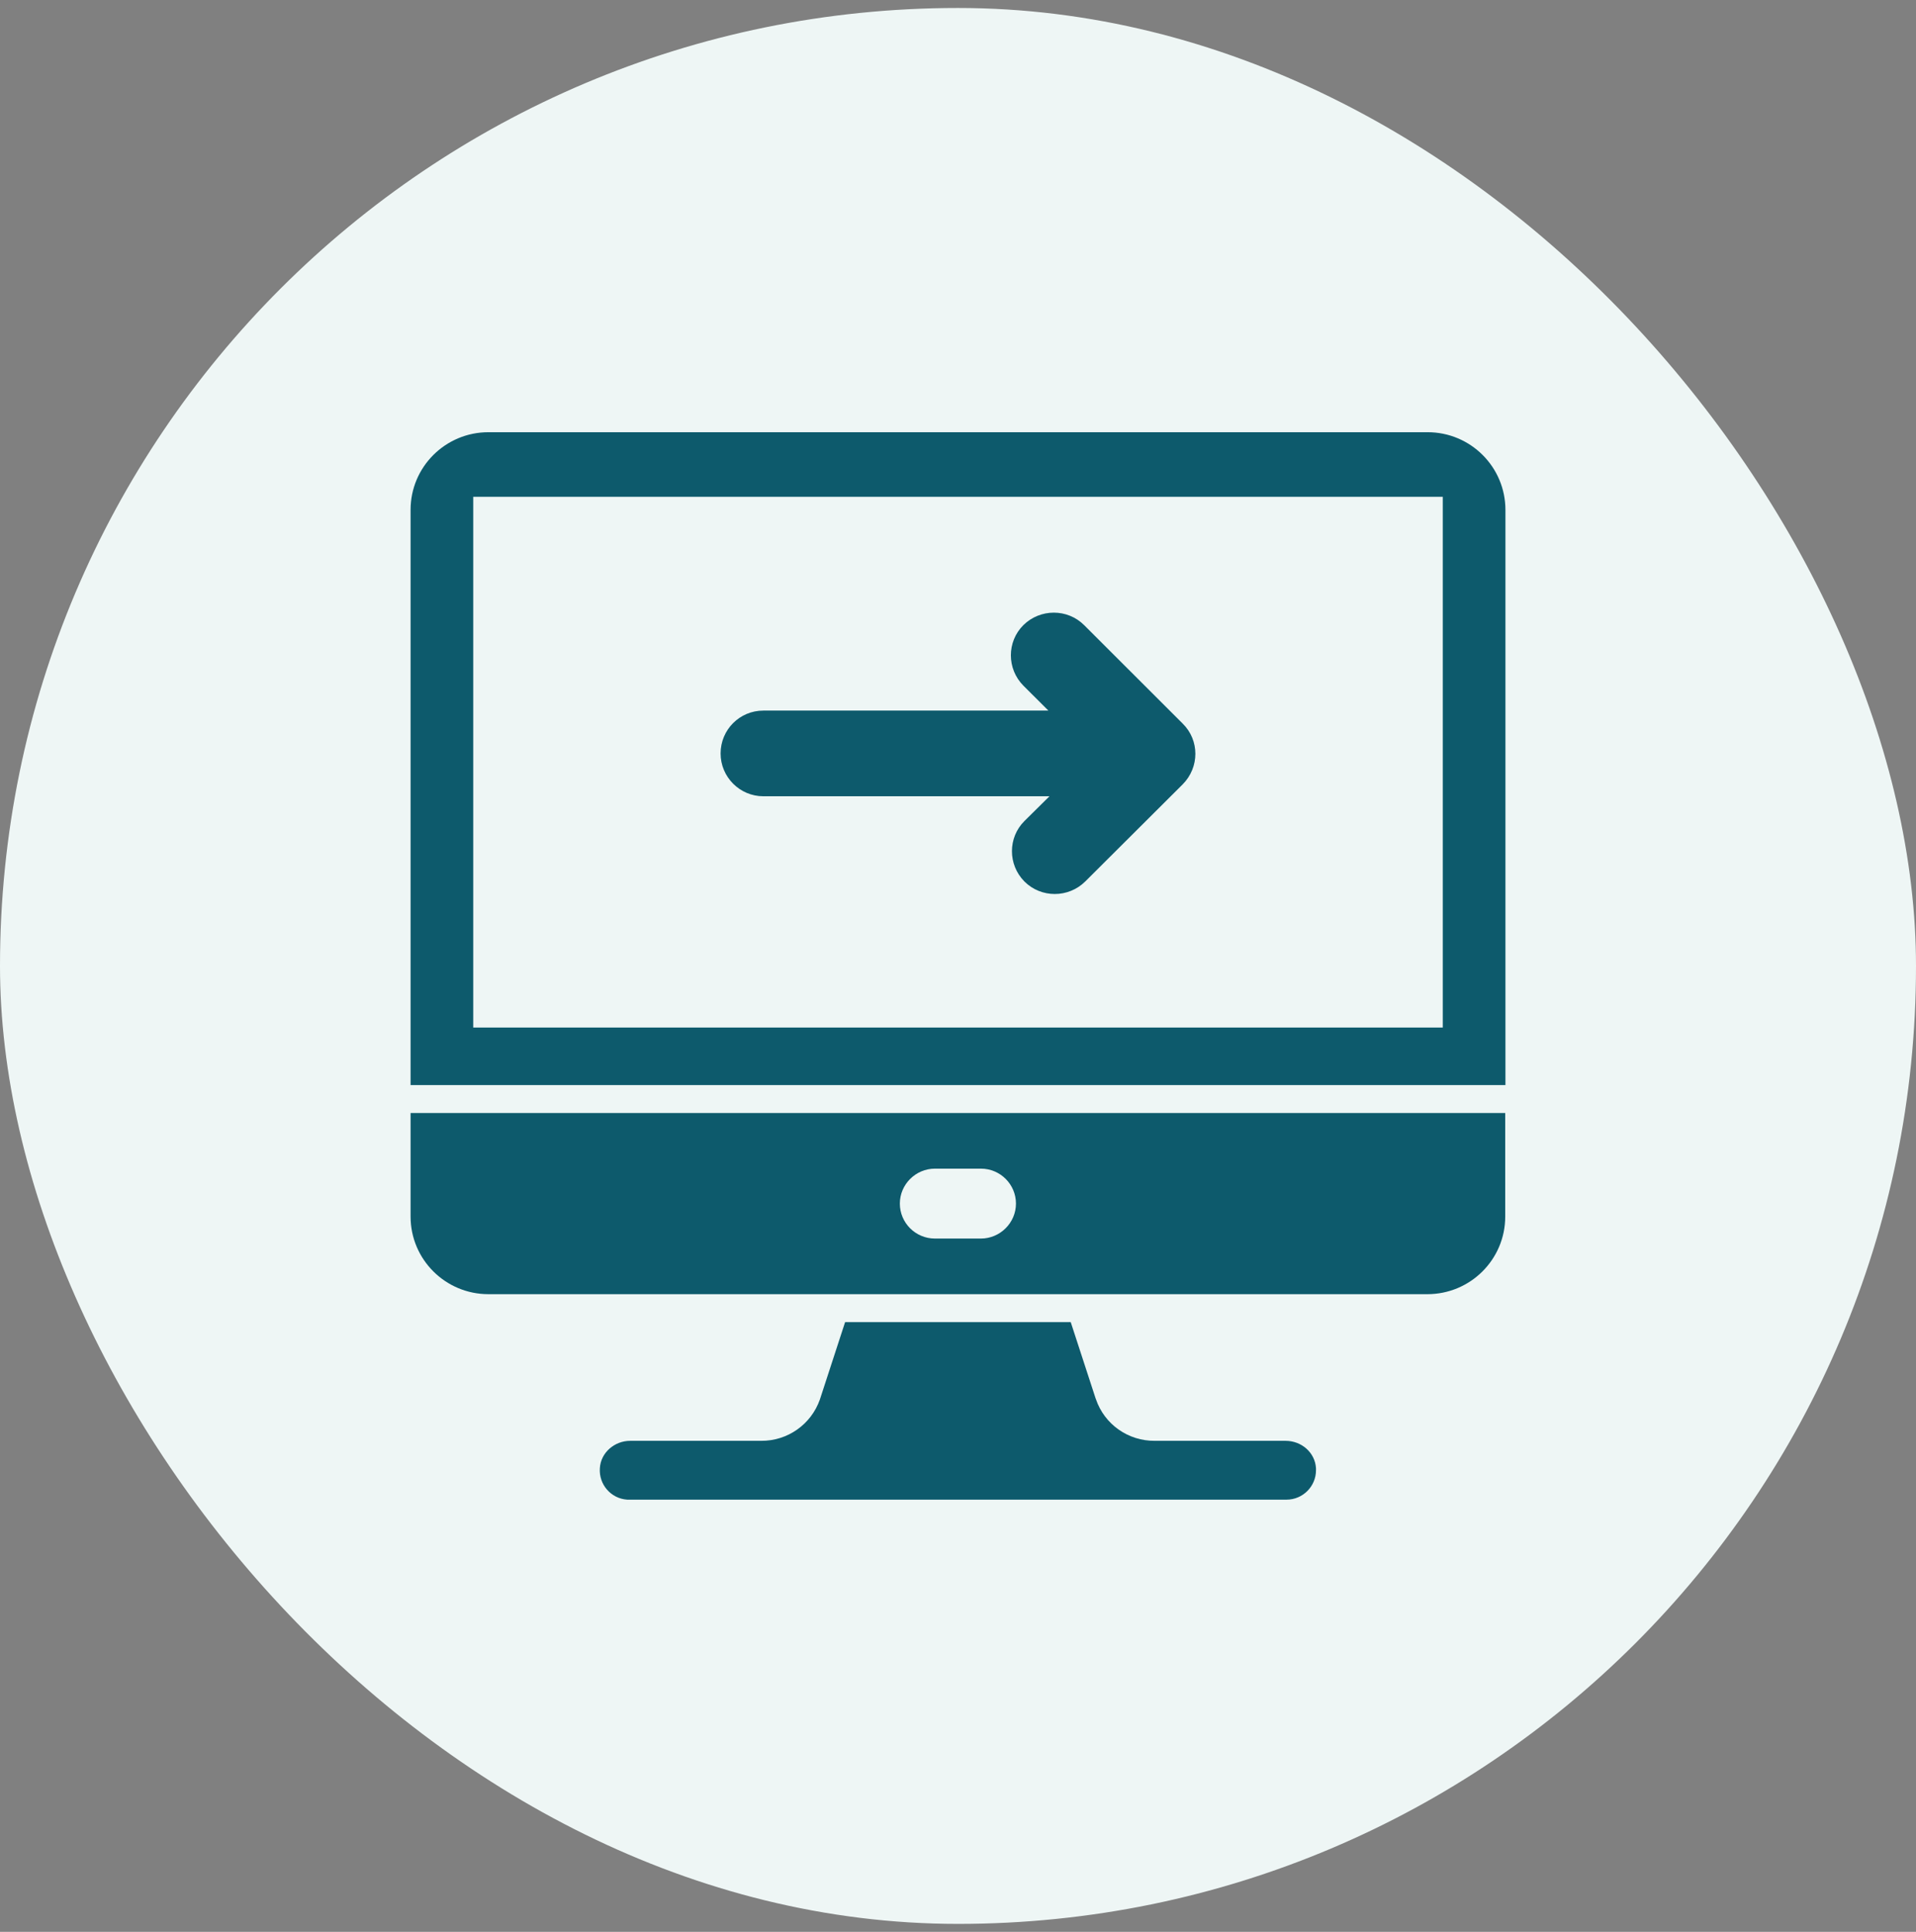
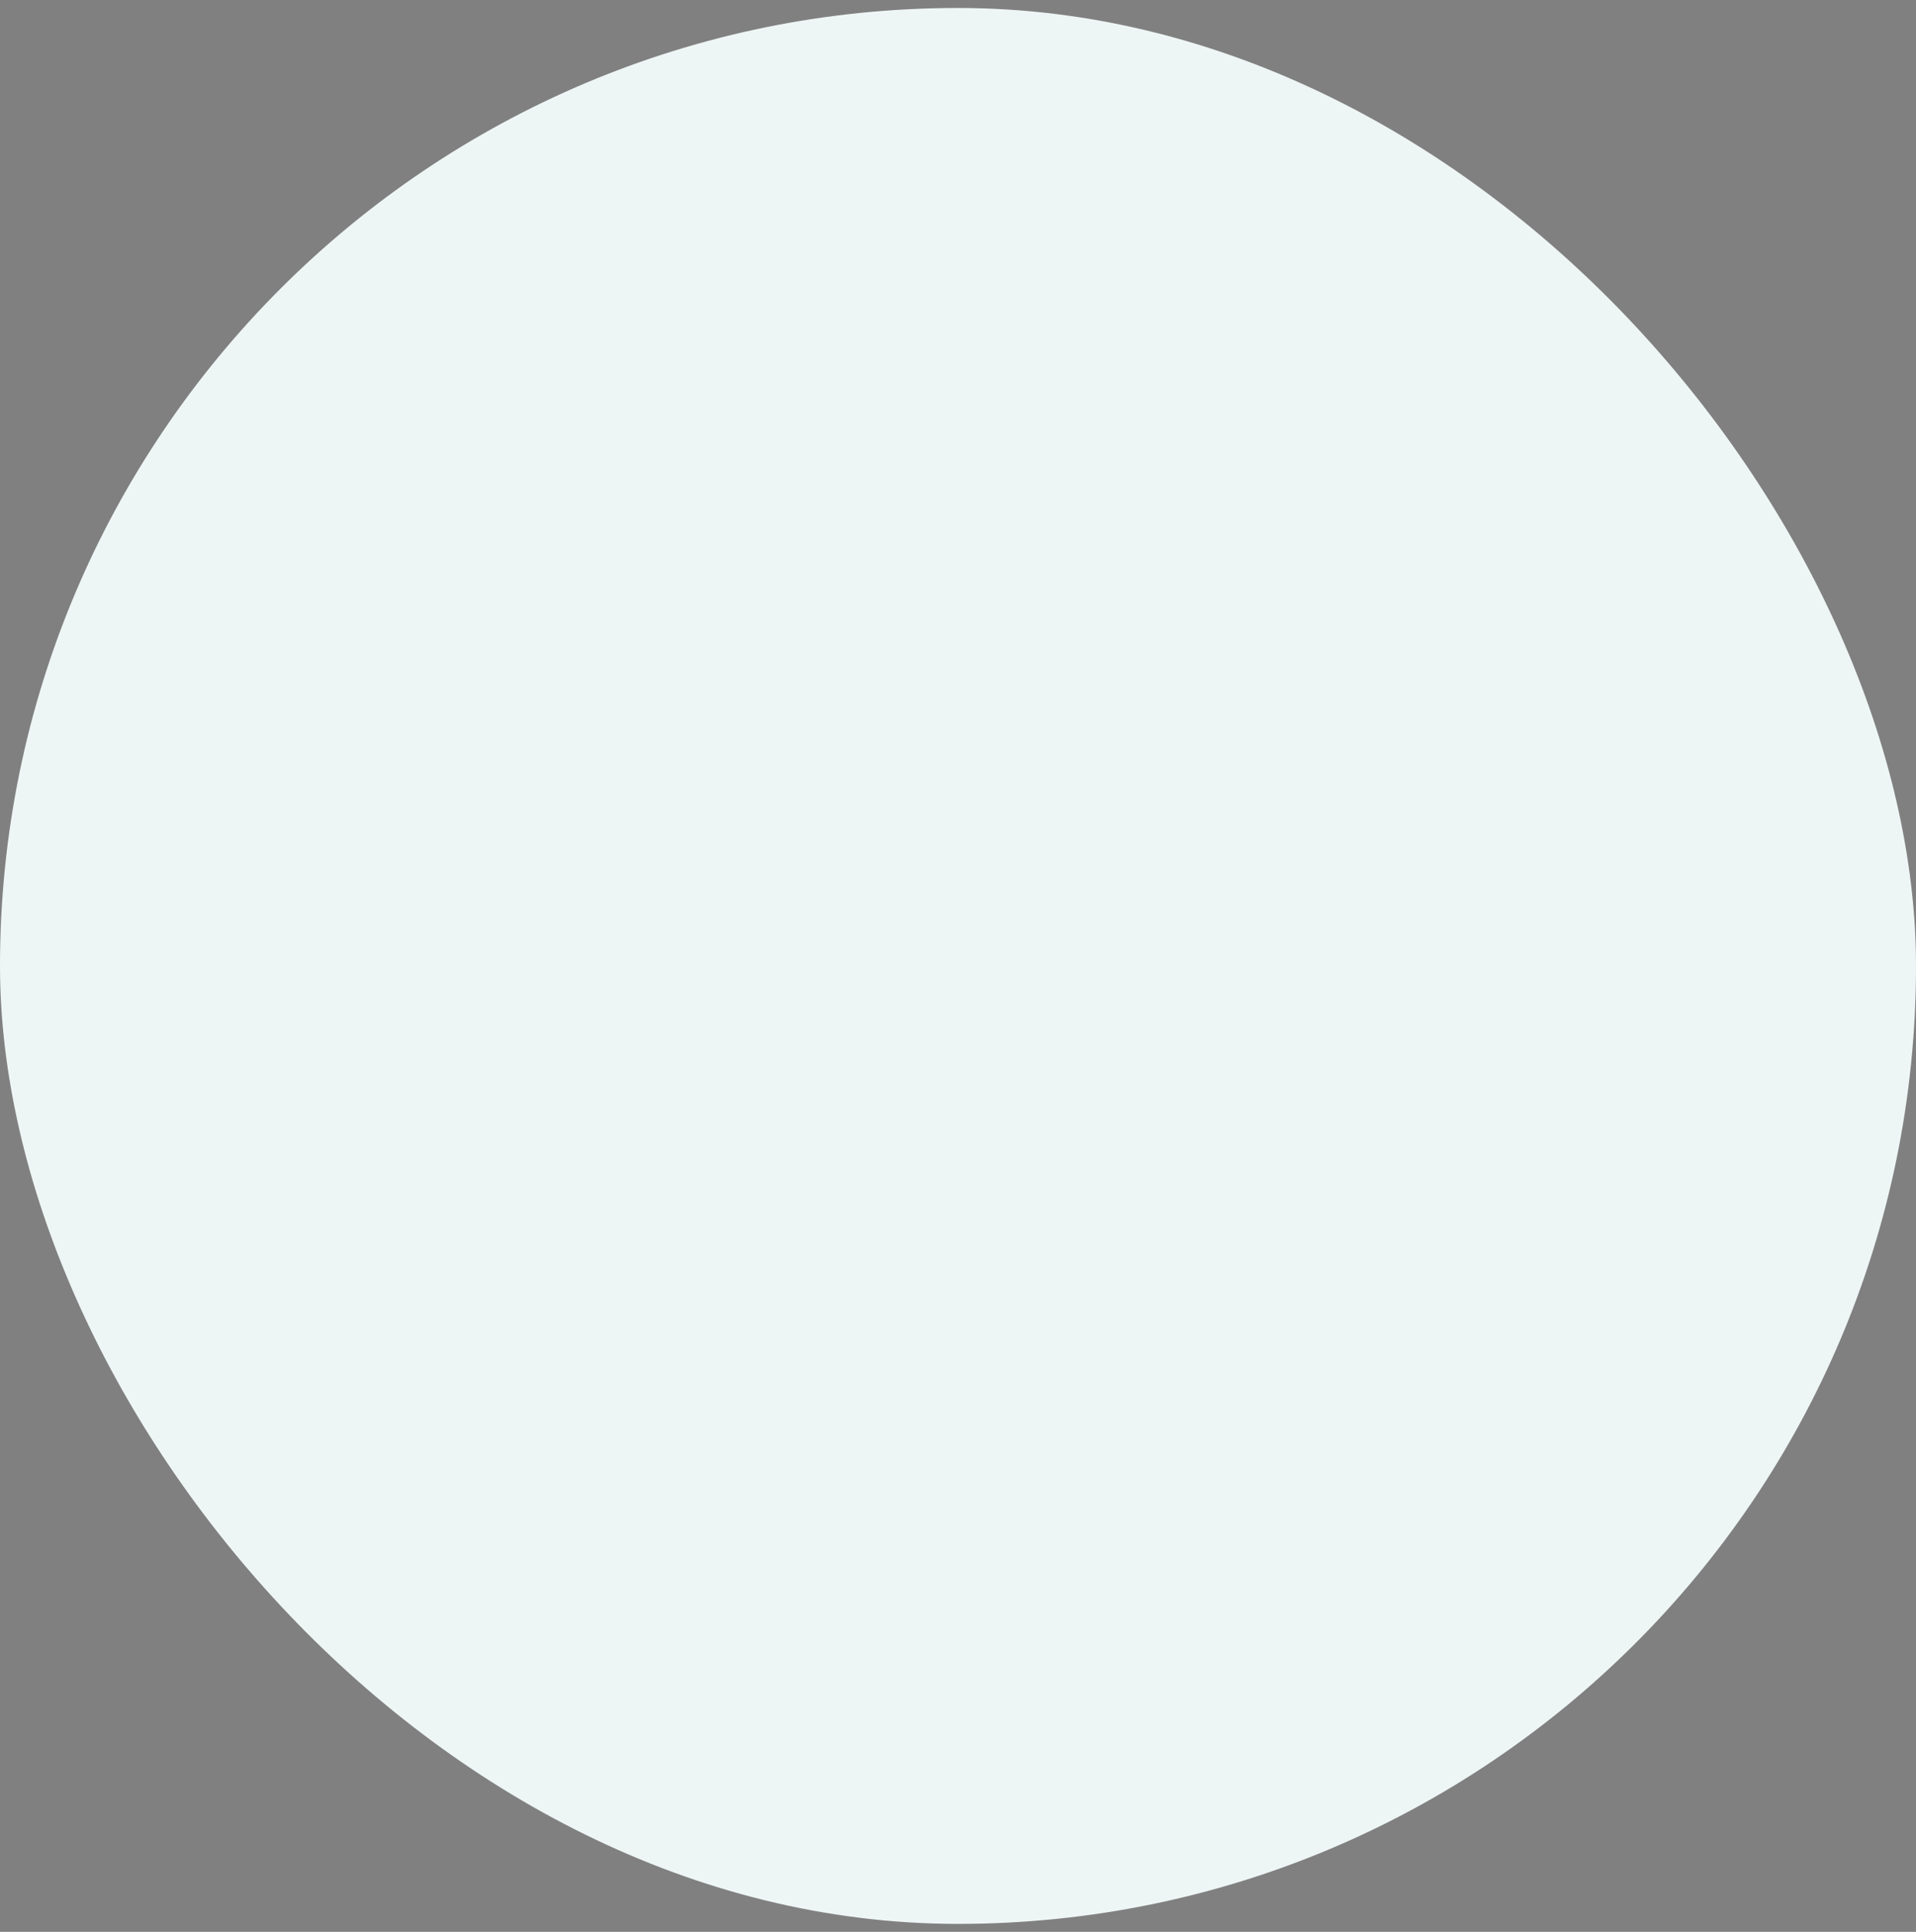
<svg xmlns="http://www.w3.org/2000/svg" width="120" height="121" viewBox="0 0 120 121" fill="none">
  <rect x="0" y="0" width="120" height="121" fill="#808080" stroke="none" />
  <rect y="0.5" width="120" height="120" rx="60" fill="#EEF6F5" />
  <g clip-path="url(#clip0_392_177)">
    <path d="M80.519 90.244H72.323C70.662 90.257 69.176 89.216 68.64 87.641C68.64 87.627 68.64 87.614 68.627 87.614L67.06 82.808H52.93L51.363 87.614L51.35 87.654C50.801 89.216 49.328 90.257 47.667 90.244H39.47C38.493 90.244 37.622 90.978 37.569 91.966C37.502 92.981 38.265 93.862 39.283 93.929H80.573C81.591 93.929 82.421 93.101 82.421 92.086V91.966C82.368 90.978 81.51 90.244 80.519 90.244Z" fill="#0D5A6C" />
    <path d="M89.411 27.071H30.59C27.898 27.071 25.715 29.247 25.715 31.931V67.963H94.286V31.944C94.286 29.247 92.103 27.071 89.411 27.071ZM90.362 64.358H29.639V31.116H90.362V64.358Z" fill="#0D5A6C" />
-     <path d="M25.715 76.2C25.715 78.883 27.898 81.059 30.59 81.059H89.398C92.09 81.059 94.273 78.883 94.273 76.2V69.712H25.715V76.2ZM58.554 73.196H61.434C62.652 73.196 63.63 74.184 63.63 75.385C63.63 76.587 62.639 77.575 61.434 77.575H58.554C57.335 77.575 56.358 76.587 56.358 75.385C56.358 74.184 57.349 73.196 58.554 73.196Z" fill="#0D5A6C" />
    <path d="M74.073 45.321L67.899 39.153C66.854 38.112 65.153 38.112 64.095 39.153C63.05 40.195 63.05 41.89 64.095 42.945L65.662 44.507H47.809C46.323 44.507 45.131 45.708 45.131 47.19C45.131 48.672 46.336 49.873 47.809 49.873H65.729L64.162 51.422C63.117 52.463 63.117 54.159 64.162 55.213C65.207 56.255 66.908 56.255 67.966 55.213L74.073 49.126C75.131 48.058 75.131 46.362 74.073 45.321Z" fill="#0D5A6C" />
  </g>
  <defs>
    <clipPath id="clip0_392_177">
-       <rect width="68.571" height="66.857" fill="white" transform="translate(25.715 27.071)" />
-     </clipPath>
+       </clipPath>
  </defs>
</svg>